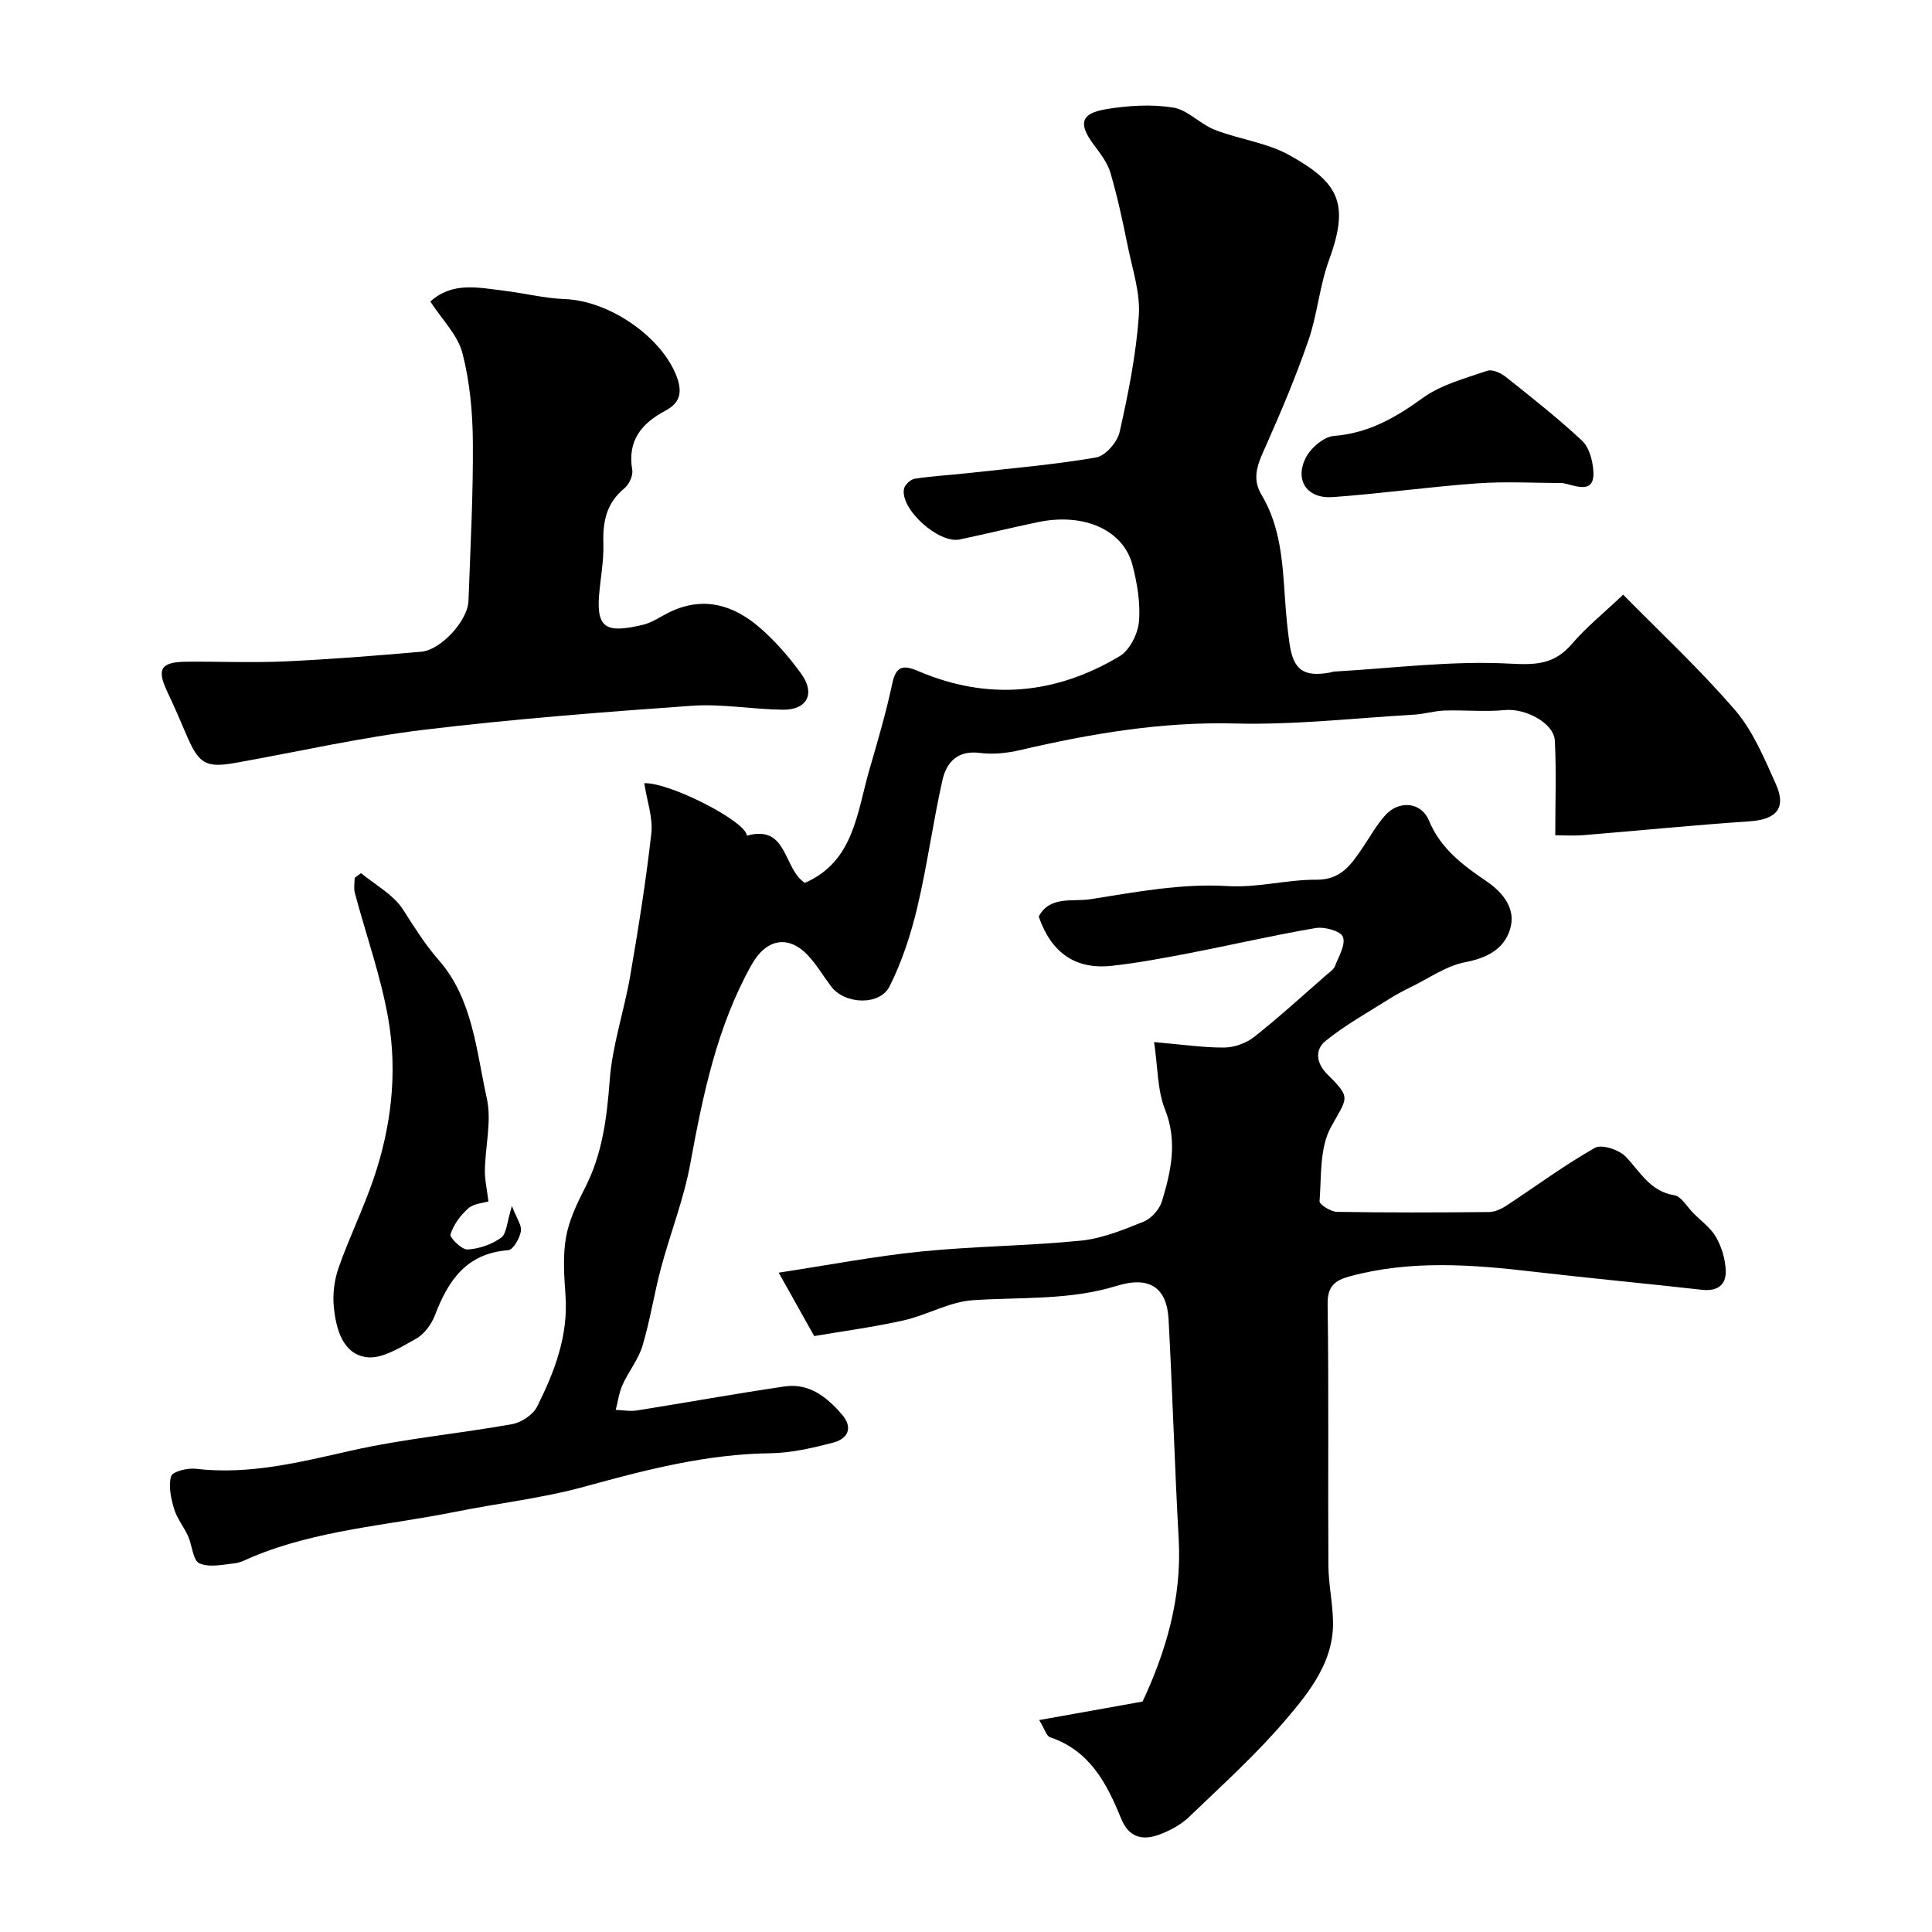
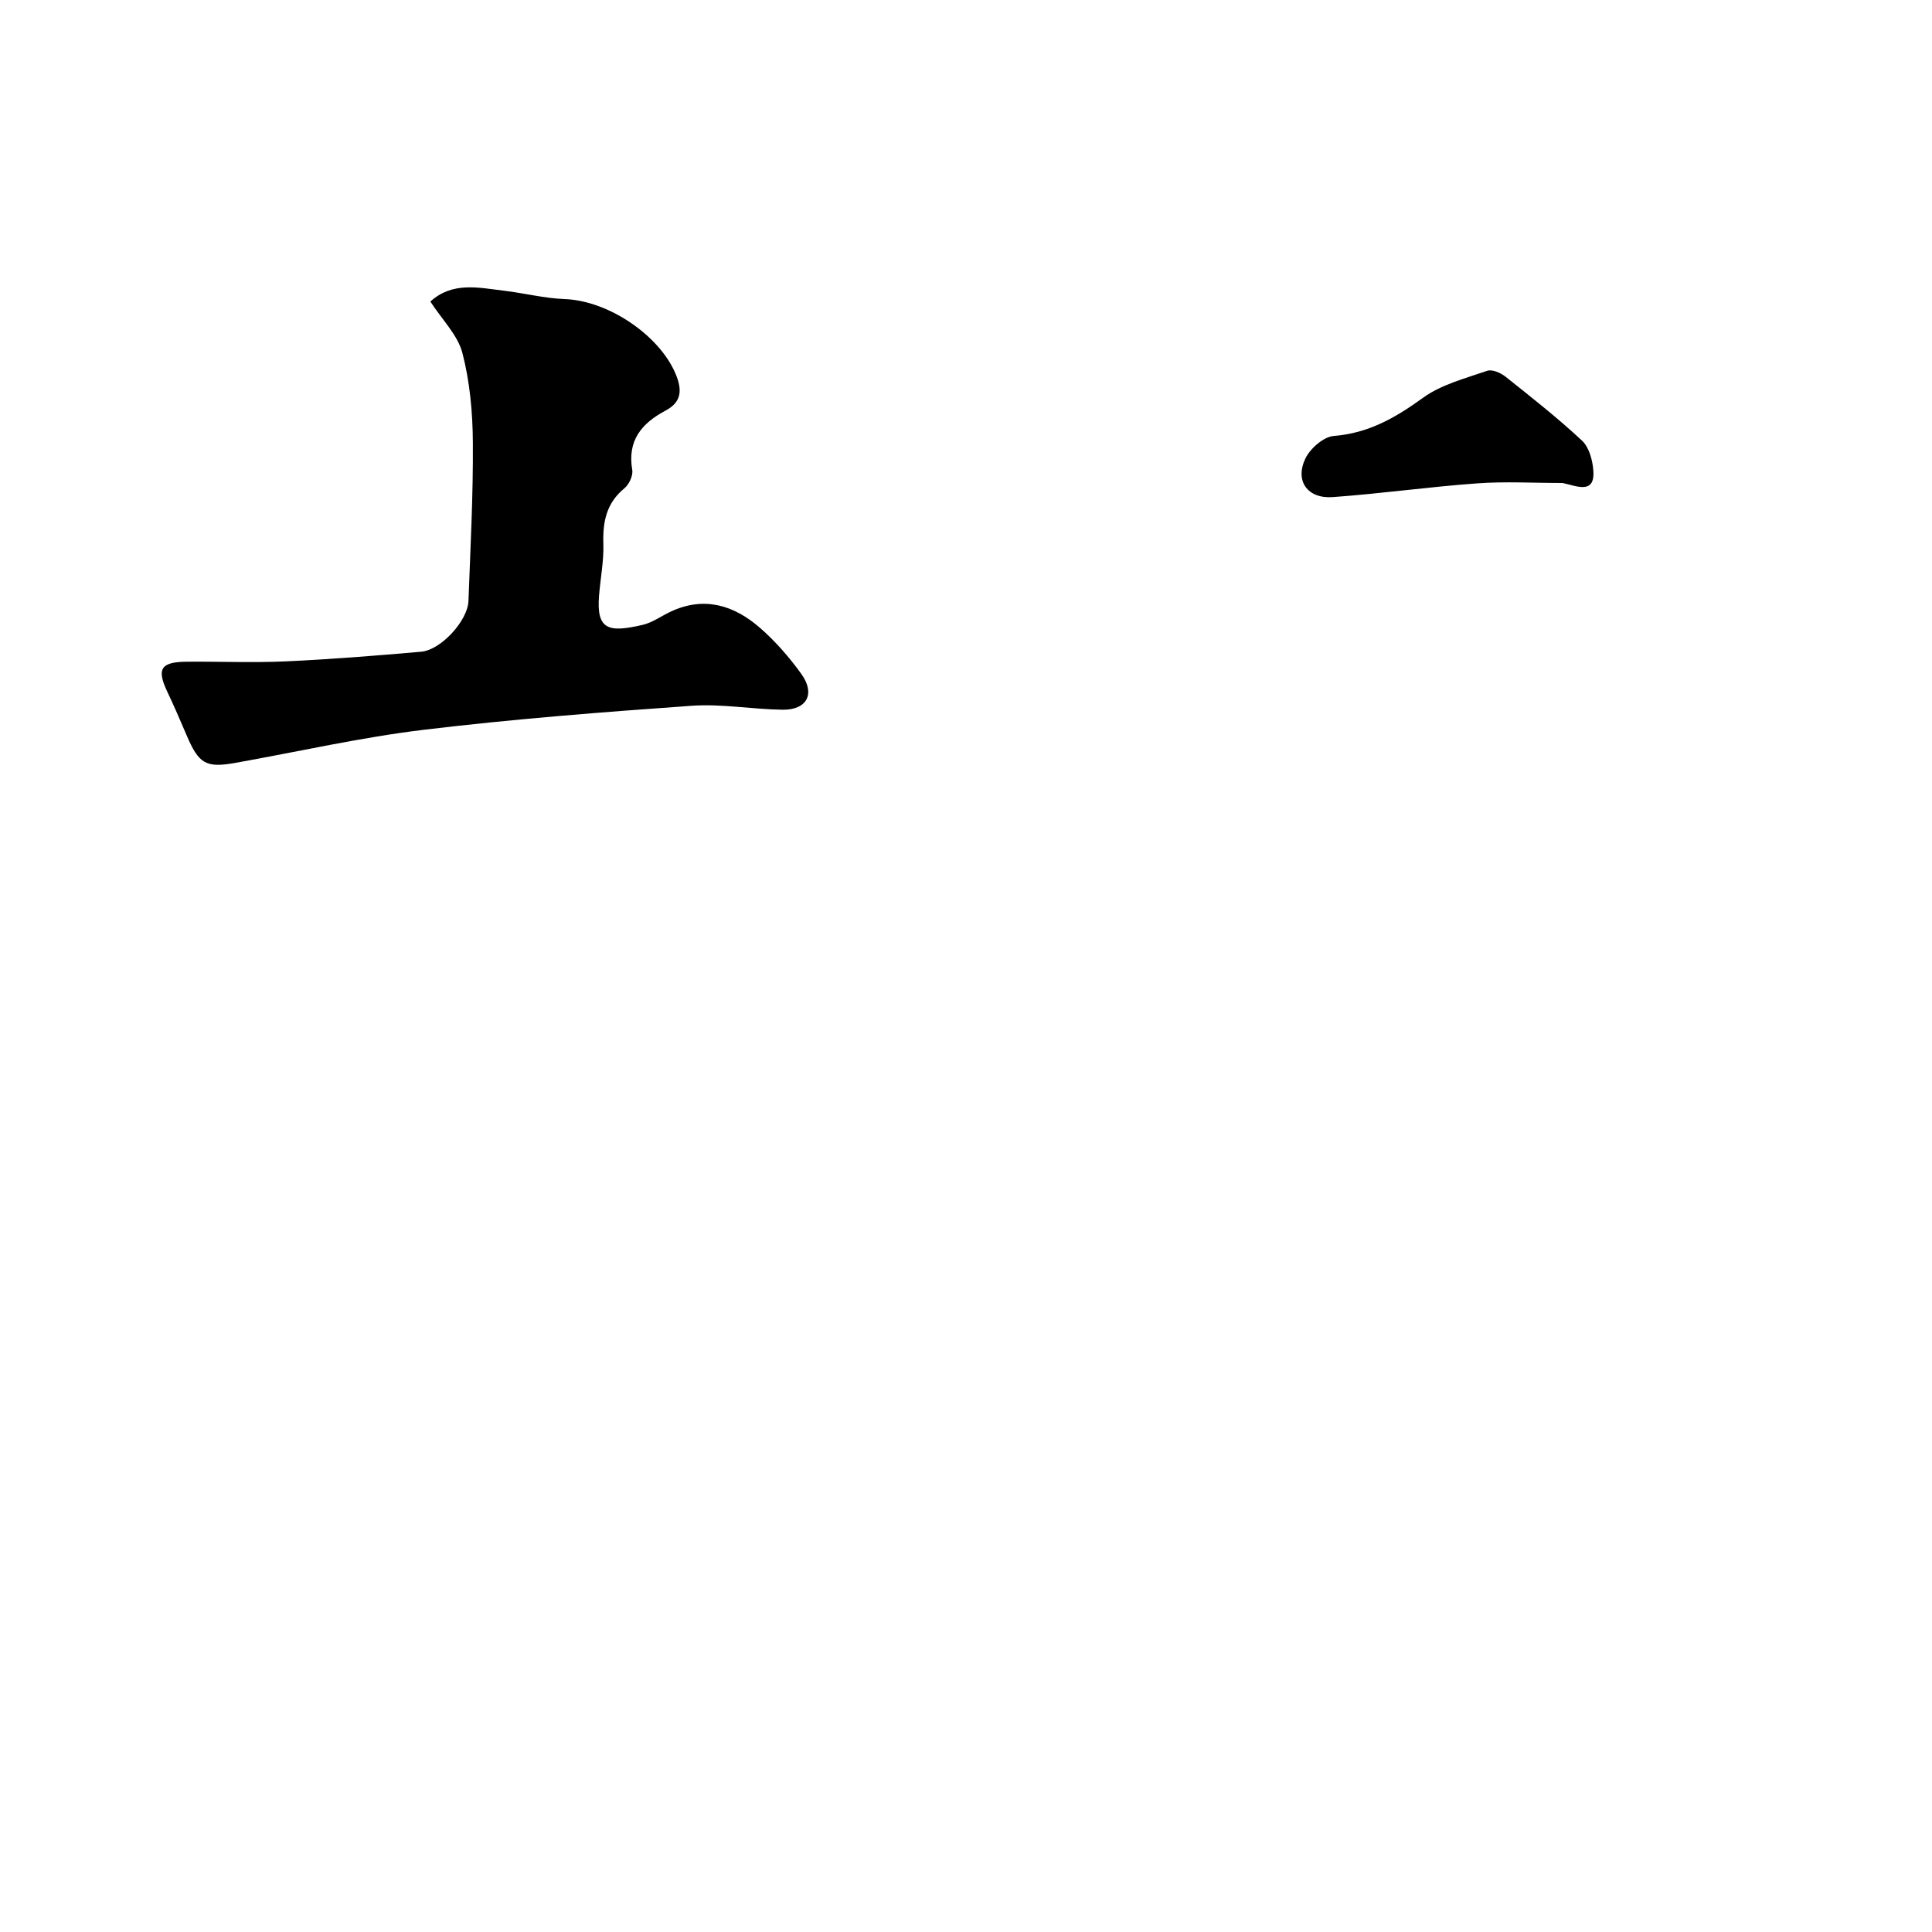
<svg xmlns="http://www.w3.org/2000/svg" enable-background="new 0 0 400 400" viewBox="0 0 400 400">
  <g fill="#010000">
-     <path d="m133.39 162.15c5.32-.17 21.16 7.96 21.24 10.87 8.5-2.38 7.46 6.8 12.01 9.77 10.14-4.42 10.77-14.48 13.34-23.36 1.71-5.93 3.48-11.87 4.75-17.9.82-3.92 2.48-3.82 5.55-2.52 14.34 6.09 28.3 4.76 41.51-3.14 2.08-1.24 3.78-4.58 4.01-7.11.35-3.82-.34-7.88-1.3-11.66-1.87-7.38-10.05-10.99-19.6-9-5.41 1.13-10.78 2.44-16.19 3.59-4.34.92-12.31-6.22-11.56-10.45.15-.84 1.36-1.98 2.22-2.12 3.56-.56 7.18-.74 10.77-1.14 8.94-.99 17.93-1.75 26.78-3.26 1.93-.33 4.41-3.17 4.88-5.25 1.79-7.94 3.41-16.01 3.98-24.11.33-4.72-1.32-9.61-2.29-14.39-1.03-5.09-2.12-10.19-3.58-15.18-.61-2.09-2.09-3.99-3.43-5.79-3.26-4.37-2.78-6.52 2.55-7.4 4.53-.75 9.34-1.05 13.83-.34 3.04.48 5.6 3.43 8.63 4.61 5.11 1.99 10.87 2.67 15.57 5.31 10.17 5.7 12.4 9.94 8.07 21.76-1.94 5.3-2.38 11.14-4.22 16.48-2.56 7.43-5.63 14.7-8.82 21.89-1.51 3.39-3.09 6.5-.92 10.11 3.94 6.57 4.36 13.93 4.86 21.29.22 3.26.5 6.54.99 9.77.81 5.28 2.96 6.7 8.26 5.78.33-.06.64-.2.97-.22 12.13-.69 24.31-2.29 36.37-1.64 5.54.3 9.23.11 12.84-4.1 2.92-3.41 6.48-6.28 10.6-10.18 7.3 7.44 15.69 15.24 23.13 23.86 3.73 4.32 6.07 9.98 8.46 15.3 2.27 5.06.15 7.39-5.45 7.77-11.47.77-22.92 1.93-34.38 2.86-2.12.17-4.27.02-5.82.02 0-6.78.24-13.19-.09-19.57-.19-3.72-6.17-6.75-10.3-6.35-4.15.4-8.37-.03-12.55.1-2.1.07-4.18.73-6.29.85-12.36.72-24.74 2.15-37.08 1.83-15.19-.39-29.81 2.09-44.44 5.5-2.69.63-5.62.95-8.33.6-4.65-.61-6.96 1.91-7.8 5.64-1.96 8.72-3.14 17.62-5.2 26.31-1.33 5.6-3.16 11.22-5.73 16.35-2.04 4.09-9.3 3.77-12.1.06-1.58-2.08-2.91-4.37-4.67-6.29-4.2-4.58-8.83-3.56-11.83 1.81-7.2 12.88-10.06 26.97-12.69 41.25-1.34 7.3-4.13 14.32-6.05 21.52-1.42 5.33-2.25 10.82-3.83 16.09-.85 2.84-2.88 5.31-4.12 8.06-.73 1.62-.96 3.46-1.42 5.21 1.47.05 2.97.34 4.39.12 10.19-1.62 20.35-3.47 30.56-4.97 5.1-.75 8.8 2.21 11.9 5.82 2.36 2.76 1.19 5.04-1.86 5.82-4.25 1.1-8.65 2.13-13 2.19-13.23.17-25.79 3.43-38.43 6.91-8.77 2.41-17.91 3.43-26.85 5.23-14.03 2.82-28.5 3.72-41.92 9.31-1.2.5-2.4 1.19-3.64 1.33-2.47.26-5.29.93-7.34.01-1.35-.6-1.49-3.72-2.35-5.63-.87-1.93-2.3-3.65-2.89-5.64-.65-2.17-1.21-4.71-.63-6.75.27-.96 3.37-1.76 5.07-1.56 11.08 1.31 21.56-1.35 32.24-3.76 10.94-2.47 22.21-3.49 33.28-5.47 1.93-.35 4.34-1.94 5.19-3.63 3.61-7.2 6.48-14.67 5.88-23.04-.28-4-.58-8.14.11-12.04.62-3.56 2.3-7.03 3.97-10.3 3.59-7.04 4.49-14.49 5.08-22.28.55-7.24 3-14.32 4.24-21.54 1.69-9.82 3.27-19.67 4.38-29.56.33-3.24-.92-6.66-1.47-10.32z" />
-     <path d="m215.15 356.12c7.69-1.38 14.26-2.55 21.41-3.83 4.75-10.17 8.16-21.33 7.48-33.55-.84-15.19-1.28-30.41-2.1-45.6-.35-6.41-3.8-9.05-10.68-6.93-9.88 3.05-19.89 2.31-29.89 2.99-4.83.33-9.44 3.08-14.28 4.17-6.35 1.42-12.82 2.27-18.52 3.25-2.59-4.63-4.6-8.22-7.35-13.13 10.34-1.57 19.88-3.41 29.51-4.38 10.99-1.11 22.08-1.15 33.07-2.25 4.42-.45 8.79-2.24 12.97-3.93 1.6-.65 3.28-2.53 3.79-4.19 1.89-6.23 3.28-12.42.63-19.08-1.58-3.97-1.46-8.62-2.25-13.91 5.81.5 10.19 1.17 14.56 1.13 2.1-.02 4.56-.92 6.22-2.24 5.16-4.08 10.02-8.54 14.98-12.86.63-.55 1.44-1.08 1.71-1.79.77-1.99 2.23-4.44 1.63-6.02-.46-1.2-3.8-2.14-5.63-1.83-8.77 1.49-17.45 3.51-26.18 5.2-5.29 1.02-10.6 2.01-15.94 2.61-7.58.86-12.62-2.63-15.23-10.18 2.26-4.38 7.09-3.02 10.72-3.6 9.37-1.49 18.94-3.29 28.29-2.72 6.43.39 12.33-1.36 18.46-1.31 5.12.04 7.21-3.15 9.54-6.56 1.56-2.3 2.92-4.79 4.77-6.83 2.82-3.11 7.41-2.71 8.99 1.1 2.44 5.86 6.99 9.25 11.94 12.61 3.34 2.27 6.19 5.67 4.87 9.94-1.27 4.11-4.76 5.94-9.28 6.81-3.93.76-7.51 3.33-11.23 5.14-1.47.72-2.93 1.48-4.31 2.35-4.53 2.87-9.28 5.48-13.41 8.84-2.08 1.69-2.07 4.42.41 6.89 5.11 5.07 4.09 4.74.69 11.02-2.32 4.28-1.91 10.1-2.31 15.26-.05.66 2.31 2.16 3.58 2.19 10.5.18 21 .14 31.49.04 1.19-.01 2.51-.6 3.53-1.27 6.13-4.02 12.05-8.41 18.4-12.02 1.4-.8 5.01.39 6.38 1.82 3.03 3.15 5.02 7.17 10.06 7.99 1.47.24 2.64 2.39 3.93 3.69 1.63 1.65 3.65 3.09 4.75 5.04 1.16 2.05 1.9 4.58 1.98 6.93.09 2.93-1.76 4.28-4.91 3.92-11.57-1.31-23.17-2.38-34.74-3.73-12.81-1.5-25.58-2.49-38.26.96-3 .82-4.58 2.04-4.52 5.74.26 18.02.05 36.04.16 54.06.02 3.95.92 7.89.96 11.84.09 8.13-4.81 14.27-9.58 19.9-6.17 7.27-13.31 13.73-20.21 20.35-1.71 1.64-4.01 2.88-6.26 3.7-3.4 1.23-6.22.6-7.82-3.33-2.94-7.25-6.47-14.07-14.69-16.84-.77-.25-1.14-1.72-2.28-3.57z" />
-     <path d="m89.1 62.43c4.61-4.18 10.01-2.86 15.26-2.24 4.19.5 8.34 1.57 12.54 1.73 9.41.34 20.33 8.02 23.28 16.26 1.2 3.36.37 5.36-2.42 6.85-4.95 2.64-7.9 6.2-6.86 12.26.2 1.17-.65 3-1.62 3.8-3.74 3.07-4.51 6.95-4.36 11.51.11 3.59-.62 7.19-.9 10.8-.54 7.01 1.95 7.62 9.04 5.97 2.02-.47 3.83-1.81 5.76-2.72 6.96-3.28 13.15-1.35 18.53 3.34 3.21 2.8 6.08 6.1 8.57 9.56 2.94 4.1 1.15 7.45-3.88 7.39-6.27-.08-12.58-1.25-18.79-.82-18.52 1.31-37.05 2.75-55.47 4.97-13.09 1.58-26.01 4.53-39.02 6.85-6.18 1.1-7.62.22-10.2-5.89-1.27-3-2.58-5.99-3.97-8.94-2.18-4.63-1.29-6.06 4.05-6.11 6.83-.06 13.67.24 20.49-.07 9.37-.43 18.74-1.18 28.09-2 4.09-.36 9.63-6.45 9.77-10.5.4-10.95.99-21.91.91-32.86-.04-6.19-.62-12.54-2.17-18.51-.97-3.7-4.18-6.85-6.63-10.63z" />
-     <path d="m74.75 180.77c2.96 2.46 6.68 4.43 8.67 7.51 2.33 3.62 4.5 7.17 7.4 10.48 7.07 8.07 7.78 18.76 9.97 28.64 1.04 4.69-.32 9.88-.4 14.85-.03 2.02.44 4.05.74 6.49-1.03.32-2.99.41-4.15 1.42-1.63 1.42-3.07 3.39-3.71 5.4-.21.67 2.33 3.19 3.52 3.13 2.39-.13 5.02-1.03 6.96-2.44 1.16-.84 1.19-3.23 2.24-6.56.97 2.56 2.08 4.03 1.85 5.26-.27 1.47-1.61 3.82-2.62 3.89-8.62.64-12.42 6.24-15.16 13.44-.72 1.9-2.23 3.96-3.95 4.91-3.23 1.78-7.08 4.26-10.29 3.79-4.88-.7-6.24-5.85-6.7-10.32-.28-2.68.09-5.65.99-8.2 2.17-6.19 5.08-12.12 7.21-18.33 3.67-10.72 5-21.9 3.1-33.01-1.52-8.89-4.63-17.51-6.96-26.27-.26-.97-.03-2.07-.03-3.1.43-.32.87-.65 1.32-.98z" />
+     <path d="m89.1 62.43c4.61-4.18 10.01-2.86 15.26-2.24 4.19.5 8.34 1.57 12.54 1.73 9.41.34 20.33 8.02 23.28 16.26 1.2 3.36.37 5.36-2.42 6.85-4.95 2.64-7.9 6.2-6.86 12.26.2 1.17-.65 3-1.62 3.8-3.74 3.07-4.51 6.95-4.36 11.51.11 3.59-.62 7.19-.9 10.8-.54 7.01 1.95 7.62 9.04 5.97 2.02-.47 3.83-1.81 5.76-2.72 6.96-3.28 13.15-1.35 18.53 3.34 3.21 2.8 6.08 6.1 8.57 9.56 2.94 4.1 1.15 7.45-3.88 7.39-6.27-.08-12.58-1.25-18.79-.82-18.52 1.31-37.05 2.75-55.47 4.97-13.09 1.58-26.01 4.53-39.02 6.85-6.18 1.1-7.62.22-10.2-5.89-1.27-3-2.58-5.99-3.97-8.94-2.18-4.63-1.29-6.06 4.05-6.11 6.83-.06 13.67.24 20.49-.07 9.37-.43 18.74-1.18 28.09-2 4.09-.36 9.63-6.45 9.77-10.5.4-10.95.99-21.91.91-32.86-.04-6.19-.62-12.54-2.17-18.51-.97-3.7-4.18-6.85-6.63-10.63" />
    <path d="m323.5 100c-5.91 0-11.85-.35-17.73.08-9.96.72-19.87 2.12-29.83 2.84-5.24.38-7.91-3.36-5.66-8.02 1.01-2.08 3.75-4.47 5.87-4.64 7.19-.57 12.78-3.78 18.45-7.89 3.8-2.76 8.75-4.02 13.3-5.6 1.03-.36 2.82.43 3.83 1.24 5.38 4.28 10.79 8.54 15.81 13.22 1.46 1.36 2.18 4.03 2.34 6.17.42 5.23-3.84 3.06-6.38 2.6z" />
  </g>
</svg>